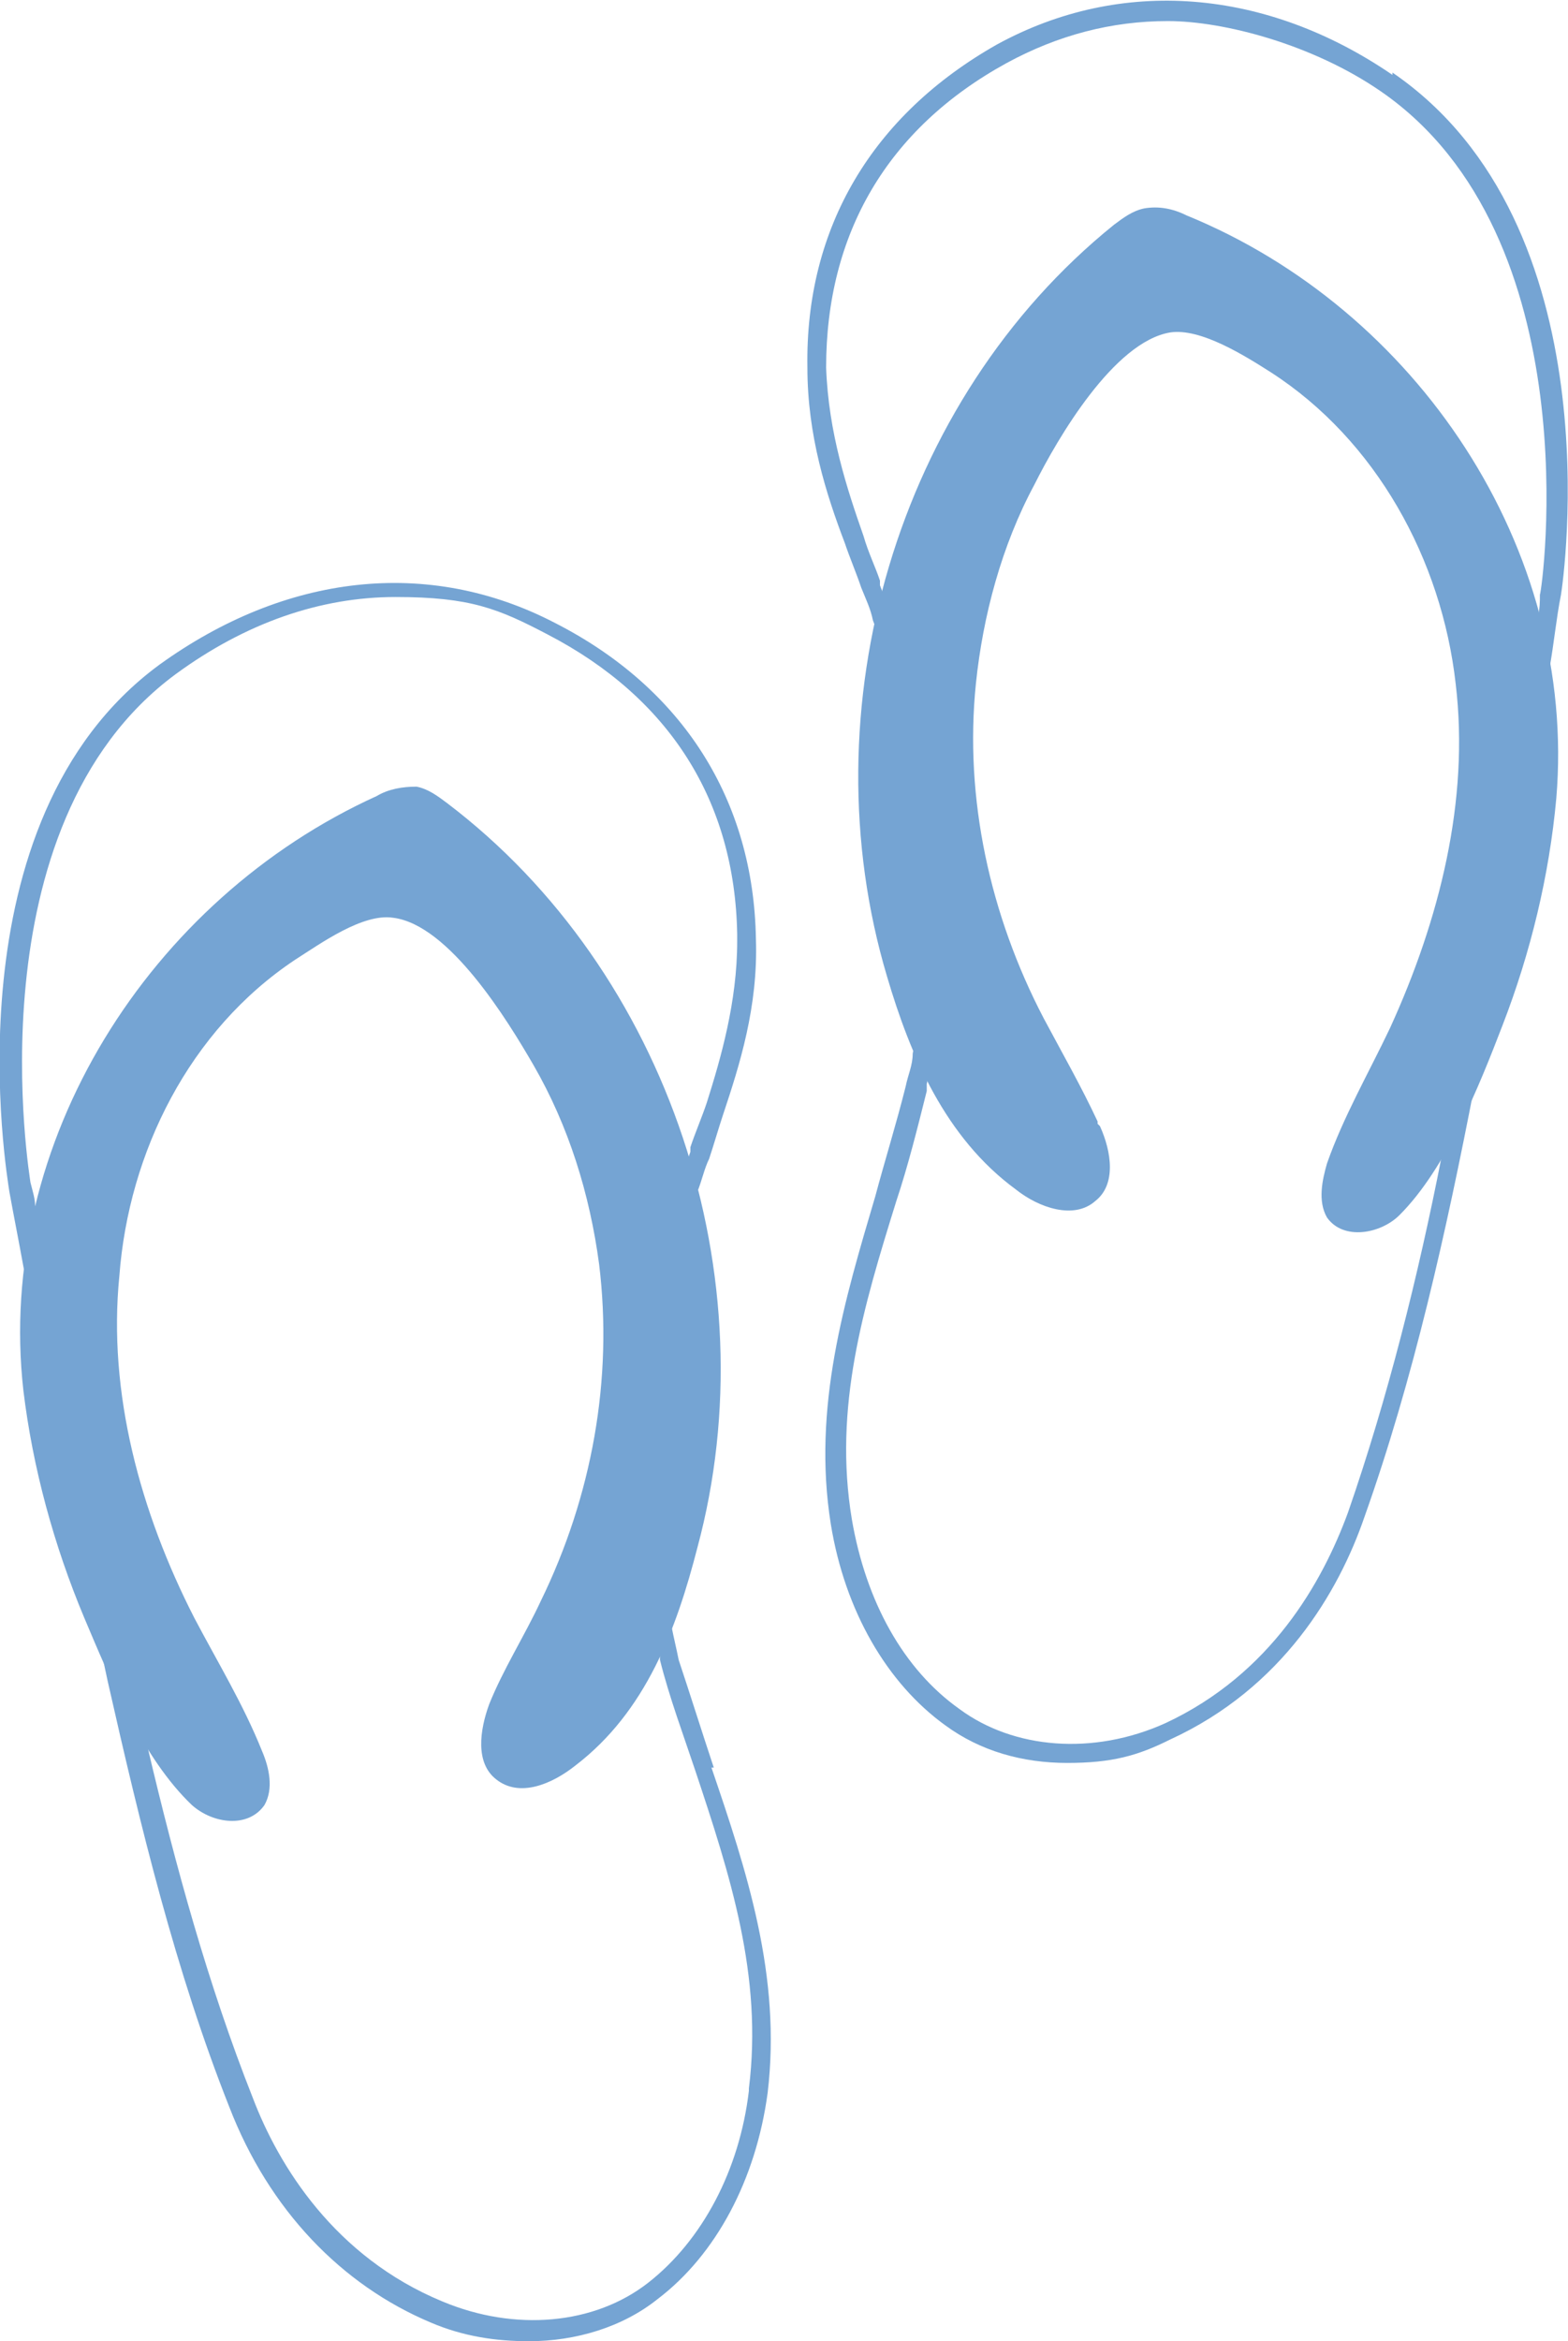
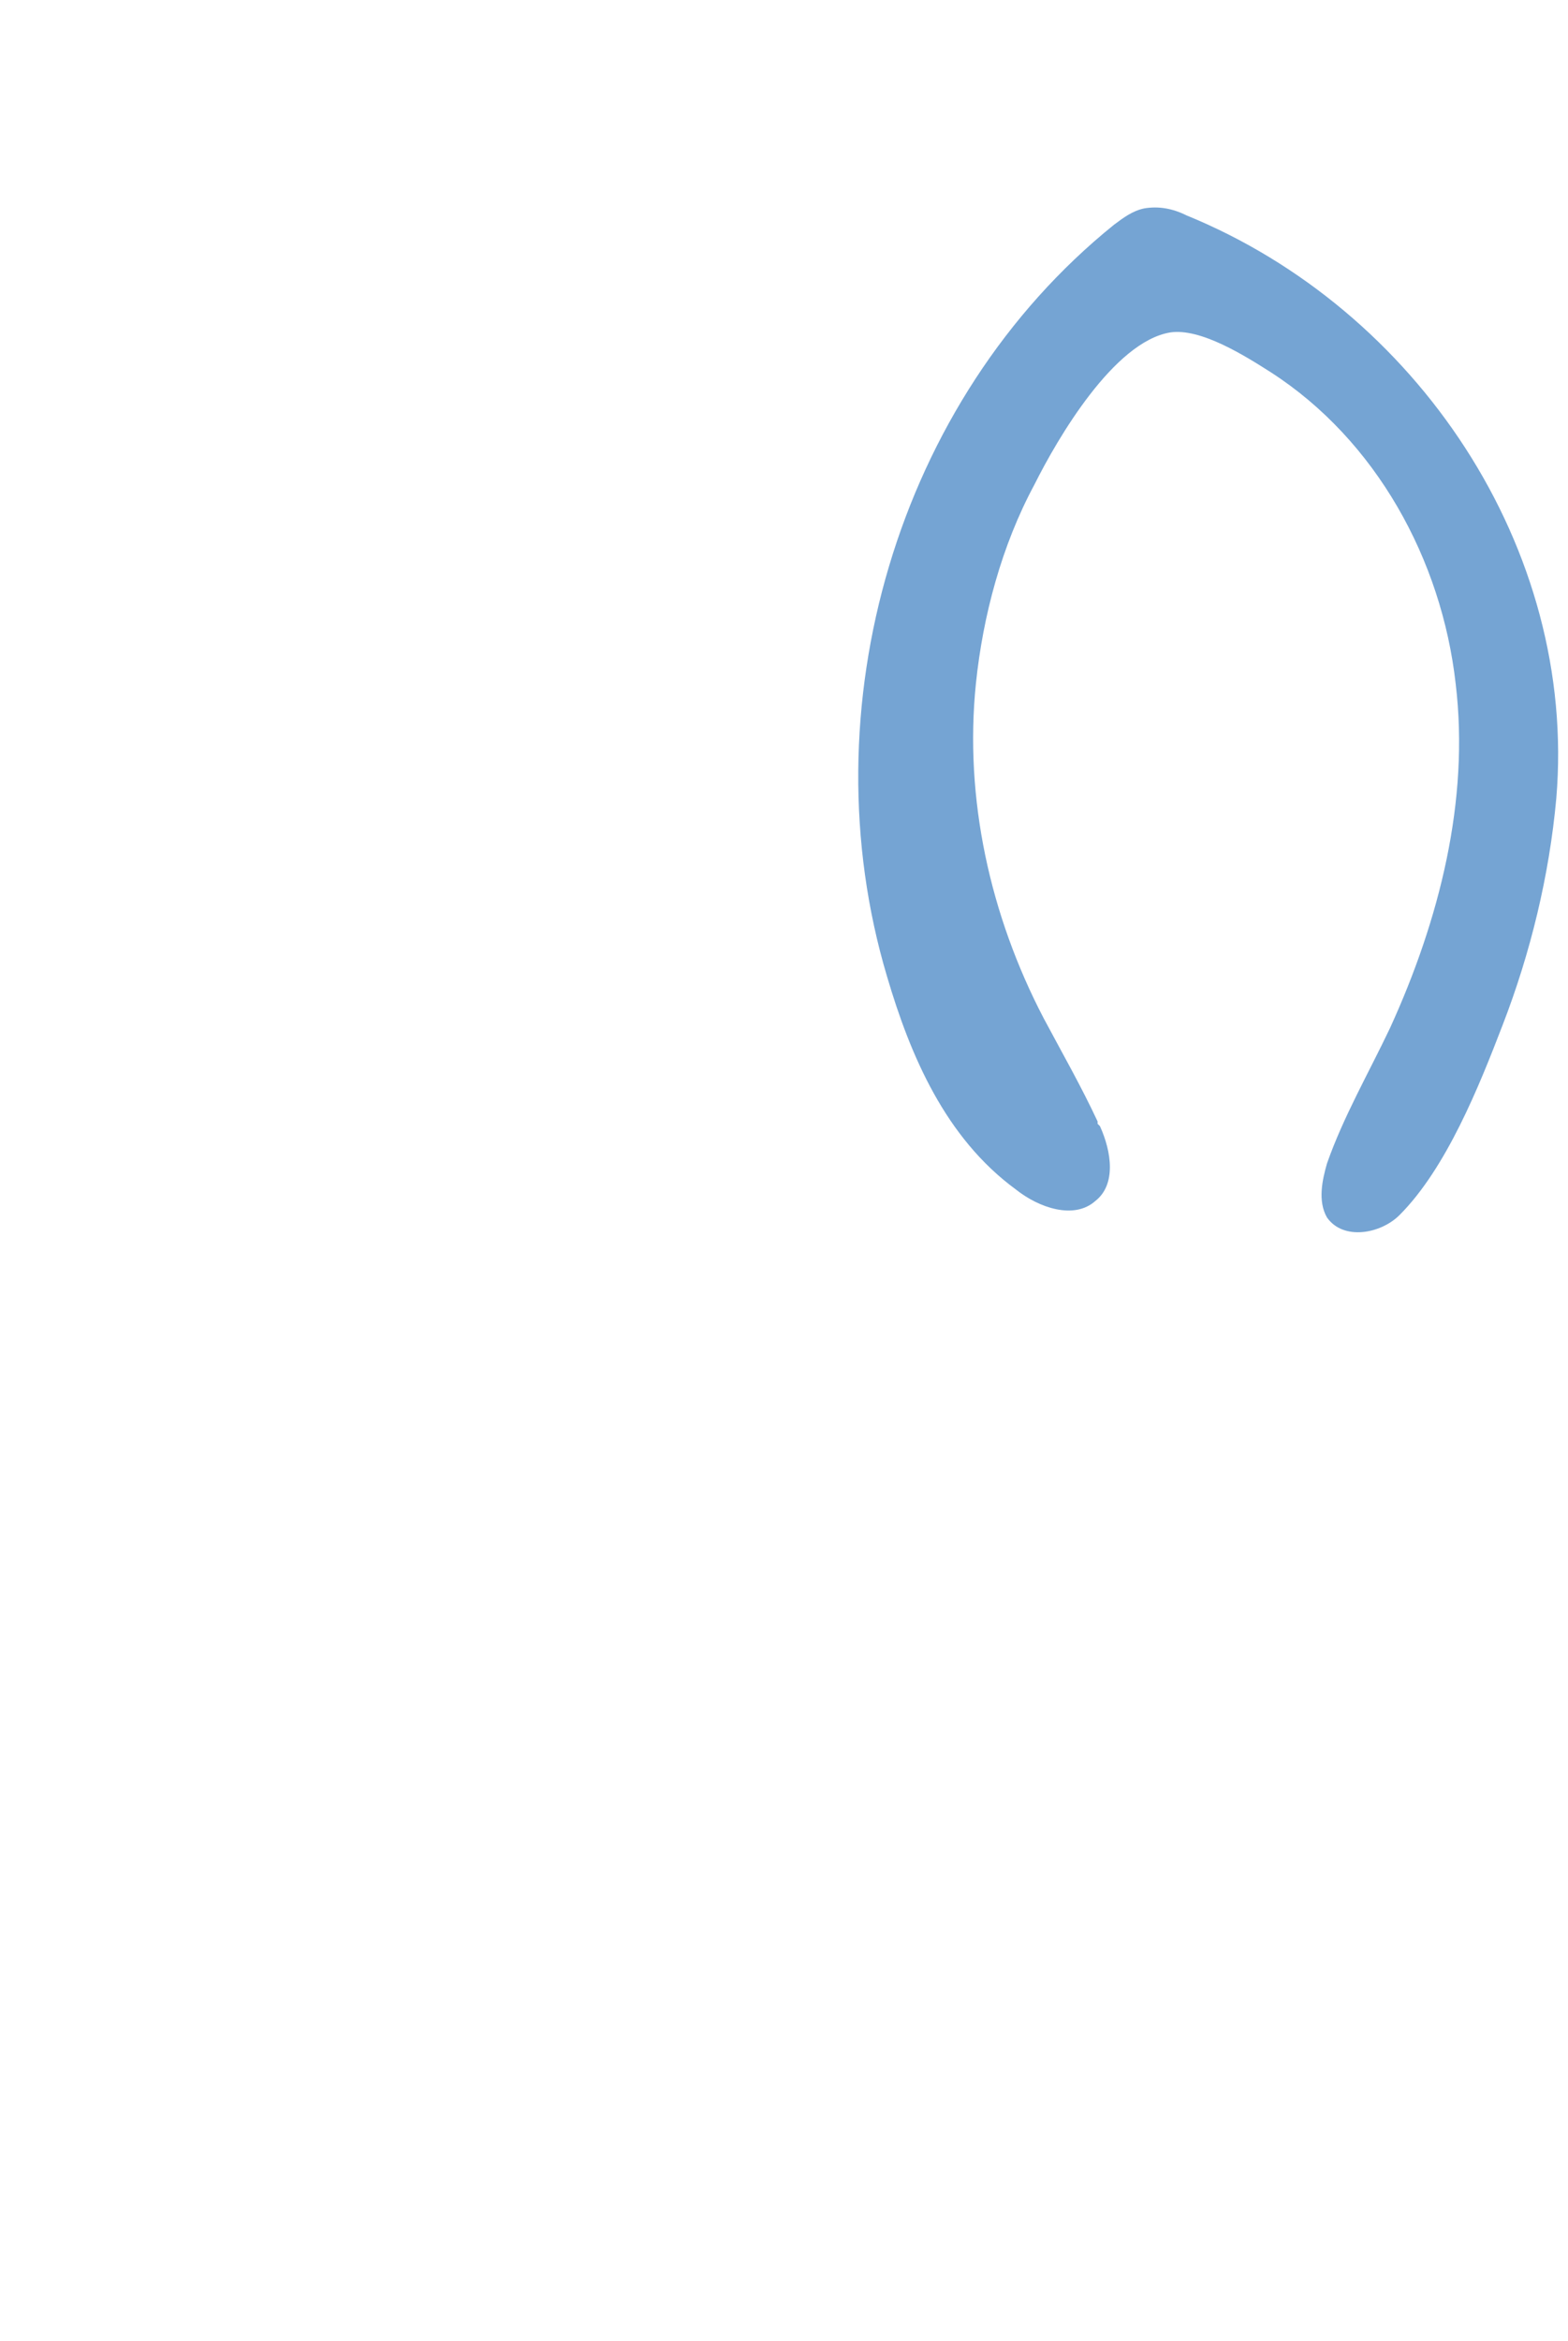
<svg xmlns="http://www.w3.org/2000/svg" id="Calque_1" viewBox="0 0 67 100">
  <defs>
    <style>.cls-1{fill:#75a4d3;stroke-width:0px;}</style>
  </defs>
-   <path class="cls-1" d="M59.5,3.2c-5.4-3.7-11.6-4.2-16.9-1.3-5.3,3-8.2,7.8-8.1,13.8,0,2.9.8,5.4,1.6,7.5.2.6.5,1.3.7,1.9.2.5.4.9.5,1.4,1,2.6,1.8,5.1,2.2,8,.4,3.5.2,7-.5,10.5,0,.5-.2.9-.3,1.4-.4,1.6-.9,3.2-1.3,4.7-1.3,4.4-2.7,9-1.9,14,.6,3.7,2.4,6.8,4.9,8.6,1.5,1.1,3.3,1.6,5.2,1.6s3-.3,4.4-1c4.8-2.2,7.2-6.3,8.3-9.5,2.1-5.9,3.5-12.2,4.7-18.4.3-1.4.5-2.8.8-4.3l.3-1.4c.8-4.4,1.5-8.4,2.1-12.1.2-1.1.3-2.2.5-3.2.1-.6,2.3-15.8-7.2-22.3ZM63.3,40.7l-.3,1.4c-.4,2.4-.9,4.9-1.4,7.3-1,5.1-2.3,10.3-4,15.2-1.1,3-3.3,6.9-7.8,9-3.1,1.4-6.5,1.1-8.8-.6-2.4-1.7-4-4.6-4.6-8.1-.8-4.8.5-9.1,1.9-13.6.5-1.5.9-3.1,1.3-4.7,0-.1,0-.2,0-.3.9-3.9,1.2-7.9.7-11.9-.4-3.4-1.5-6.3-2.7-9.4,0,0,0-.1,0-.2-.2-.6-.5-1.2-.7-1.9-.7-2-1.5-4.4-1.6-7.2,0-5.7,2.6-10.2,7.7-13,2.2-1.2,4.5-1.8,6.9-1.8s6.2,1,9.1,3c9,6.2,6.9,21.3,6.8,21.5,0,.3,0,.6-.1,1-.7,4.4-1.5,9.1-2.4,14.4Z" />
  <path class="cls-1" d="M47,48.1c.5,1.1.7,2.5-.2,3.2-.9.8-2.4.3-3.4-.5-3-2.2-4.5-5.7-5.5-9.1-3.4-11.4.4-24.6,9.7-32.1.4-.3.8-.6,1.3-.7.6-.1,1.2,0,1.8.3,9.8,4,16.7,14.2,15.8,24.9-.3,3.3-1.1,6.6-2.3,9.7-1,2.6-2.4,6.1-4.4,8.1-.8.8-2.4,1.1-3.1.1-.4-.7-.2-1.6,0-2.3.7-2,1.8-3.9,2.7-5.8,2.1-4.6,3.4-9.7,2.8-14.7-.6-5.3-3.4-10.4-7.9-13.3-1.1-.7-3-1.9-4.3-1.7-2.4.4-4.8,4.5-5.8,6.5-1.4,2.6-2.2,5.6-2.5,8.5-.5,4.9.6,9.9,2.9,14.3.8,1.5,1.6,2.9,2.3,4.4,0,0,0,0,0,.1Z" />
-   <path class="cls-1" d="M30.5,75.5c-.5-1.5-1-3.1-1.5-4.6-.1-.5-.2-.9-.3-1.4-.8-3.5-1.1-7-.8-10.5.2-2.9,1-5.4,1.9-8.1.2-.5.3-1,.5-1.4.2-.6.4-1.3.6-1.9.7-2.1,1.5-4.6,1.4-7.5-.1-5.9-3.1-10.7-8.6-13.5-5.4-2.8-11.5-2.1-16.9,1.8C-2.3,35.1.3,50.2.4,50.9c.2,1.1.4,2.1.6,3.2.7,3.7,1.5,7.7,2.4,12l.3,1.5c.3,1.4.6,2.8.9,4.2,1.4,6.2,2.9,12.4,5.2,18.2,1.7,4.4,4.8,7.6,8.6,9.2,1.4.6,2.8.8,4.2.8,2,0,4-.6,5.5-1.8,2.5-1.9,4.2-5.1,4.7-8.8.6-5-.9-9.5-2.4-13.9ZM32,89.3c-.4,3.4-2,6.4-4.3,8.2-2.3,1.8-5.7,2.1-8.8.8-4.6-1.9-7-5.8-8.1-8.7-1.9-4.8-3.3-9.9-4.5-15-.6-2.4-1.1-4.9-1.6-7.3l-.3-1.5c-1.1-5.2-2.1-9.9-2.9-14.3,0-.3-.1-.6-.2-1,0-.1-2.6-15.2,6.2-21.7,3-2.2,6.2-3.3,9.4-3.3s4.4.5,6.5,1.6c5.2,2.7,8,7.1,8.1,12.8v.3c0,2.6-.7,5-1.3,6.9-.2.6-.5,1.3-.7,1.9,0,0,0,.2,0,.2-1.1,3.1-2.1,6-2.4,9.5-.3,4,0,8,1.1,11.9,0,.1,0,.2,0,.3.4,1.6,1,3.2,1.5,4.7,1.5,4.5,2.9,8.8,2.3,13.6Z" />
-   <path class="cls-1" d="M20.9,72.8c-.4,1.1-.6,2.5.3,3.2,1,.8,2.4.2,3.4-.6,3-2.3,4.3-5.8,5.2-9.3,3.1-11.5-1.2-24.6-10.7-31.8-.4-.3-.8-.6-1.3-.7-.6,0-1.2.1-1.7.4C6.4,38.4-.2,48.8,1,59.4c.4,3.3,1.3,6.6,2.6,9.7,1.1,2.6,2.5,6,4.6,8,.9.8,2.4,1,3.1,0,.4-.7.2-1.6-.1-2.3-.8-2-1.9-3.8-2.9-5.7-2.3-4.5-3.7-9.6-3.2-14.6.4-5.3,3-10.5,7.5-13.5,1.1-.7,2.9-2,4.2-1.8,2.4.3,4.9,4.4,6,6.3,1.5,2.6,2.4,5.5,2.8,8.5.6,4.9-.3,9.9-2.5,14.4-.7,1.5-1.6,2.9-2.2,4.4,0,0,0,0,0,.1Z" />
</svg>